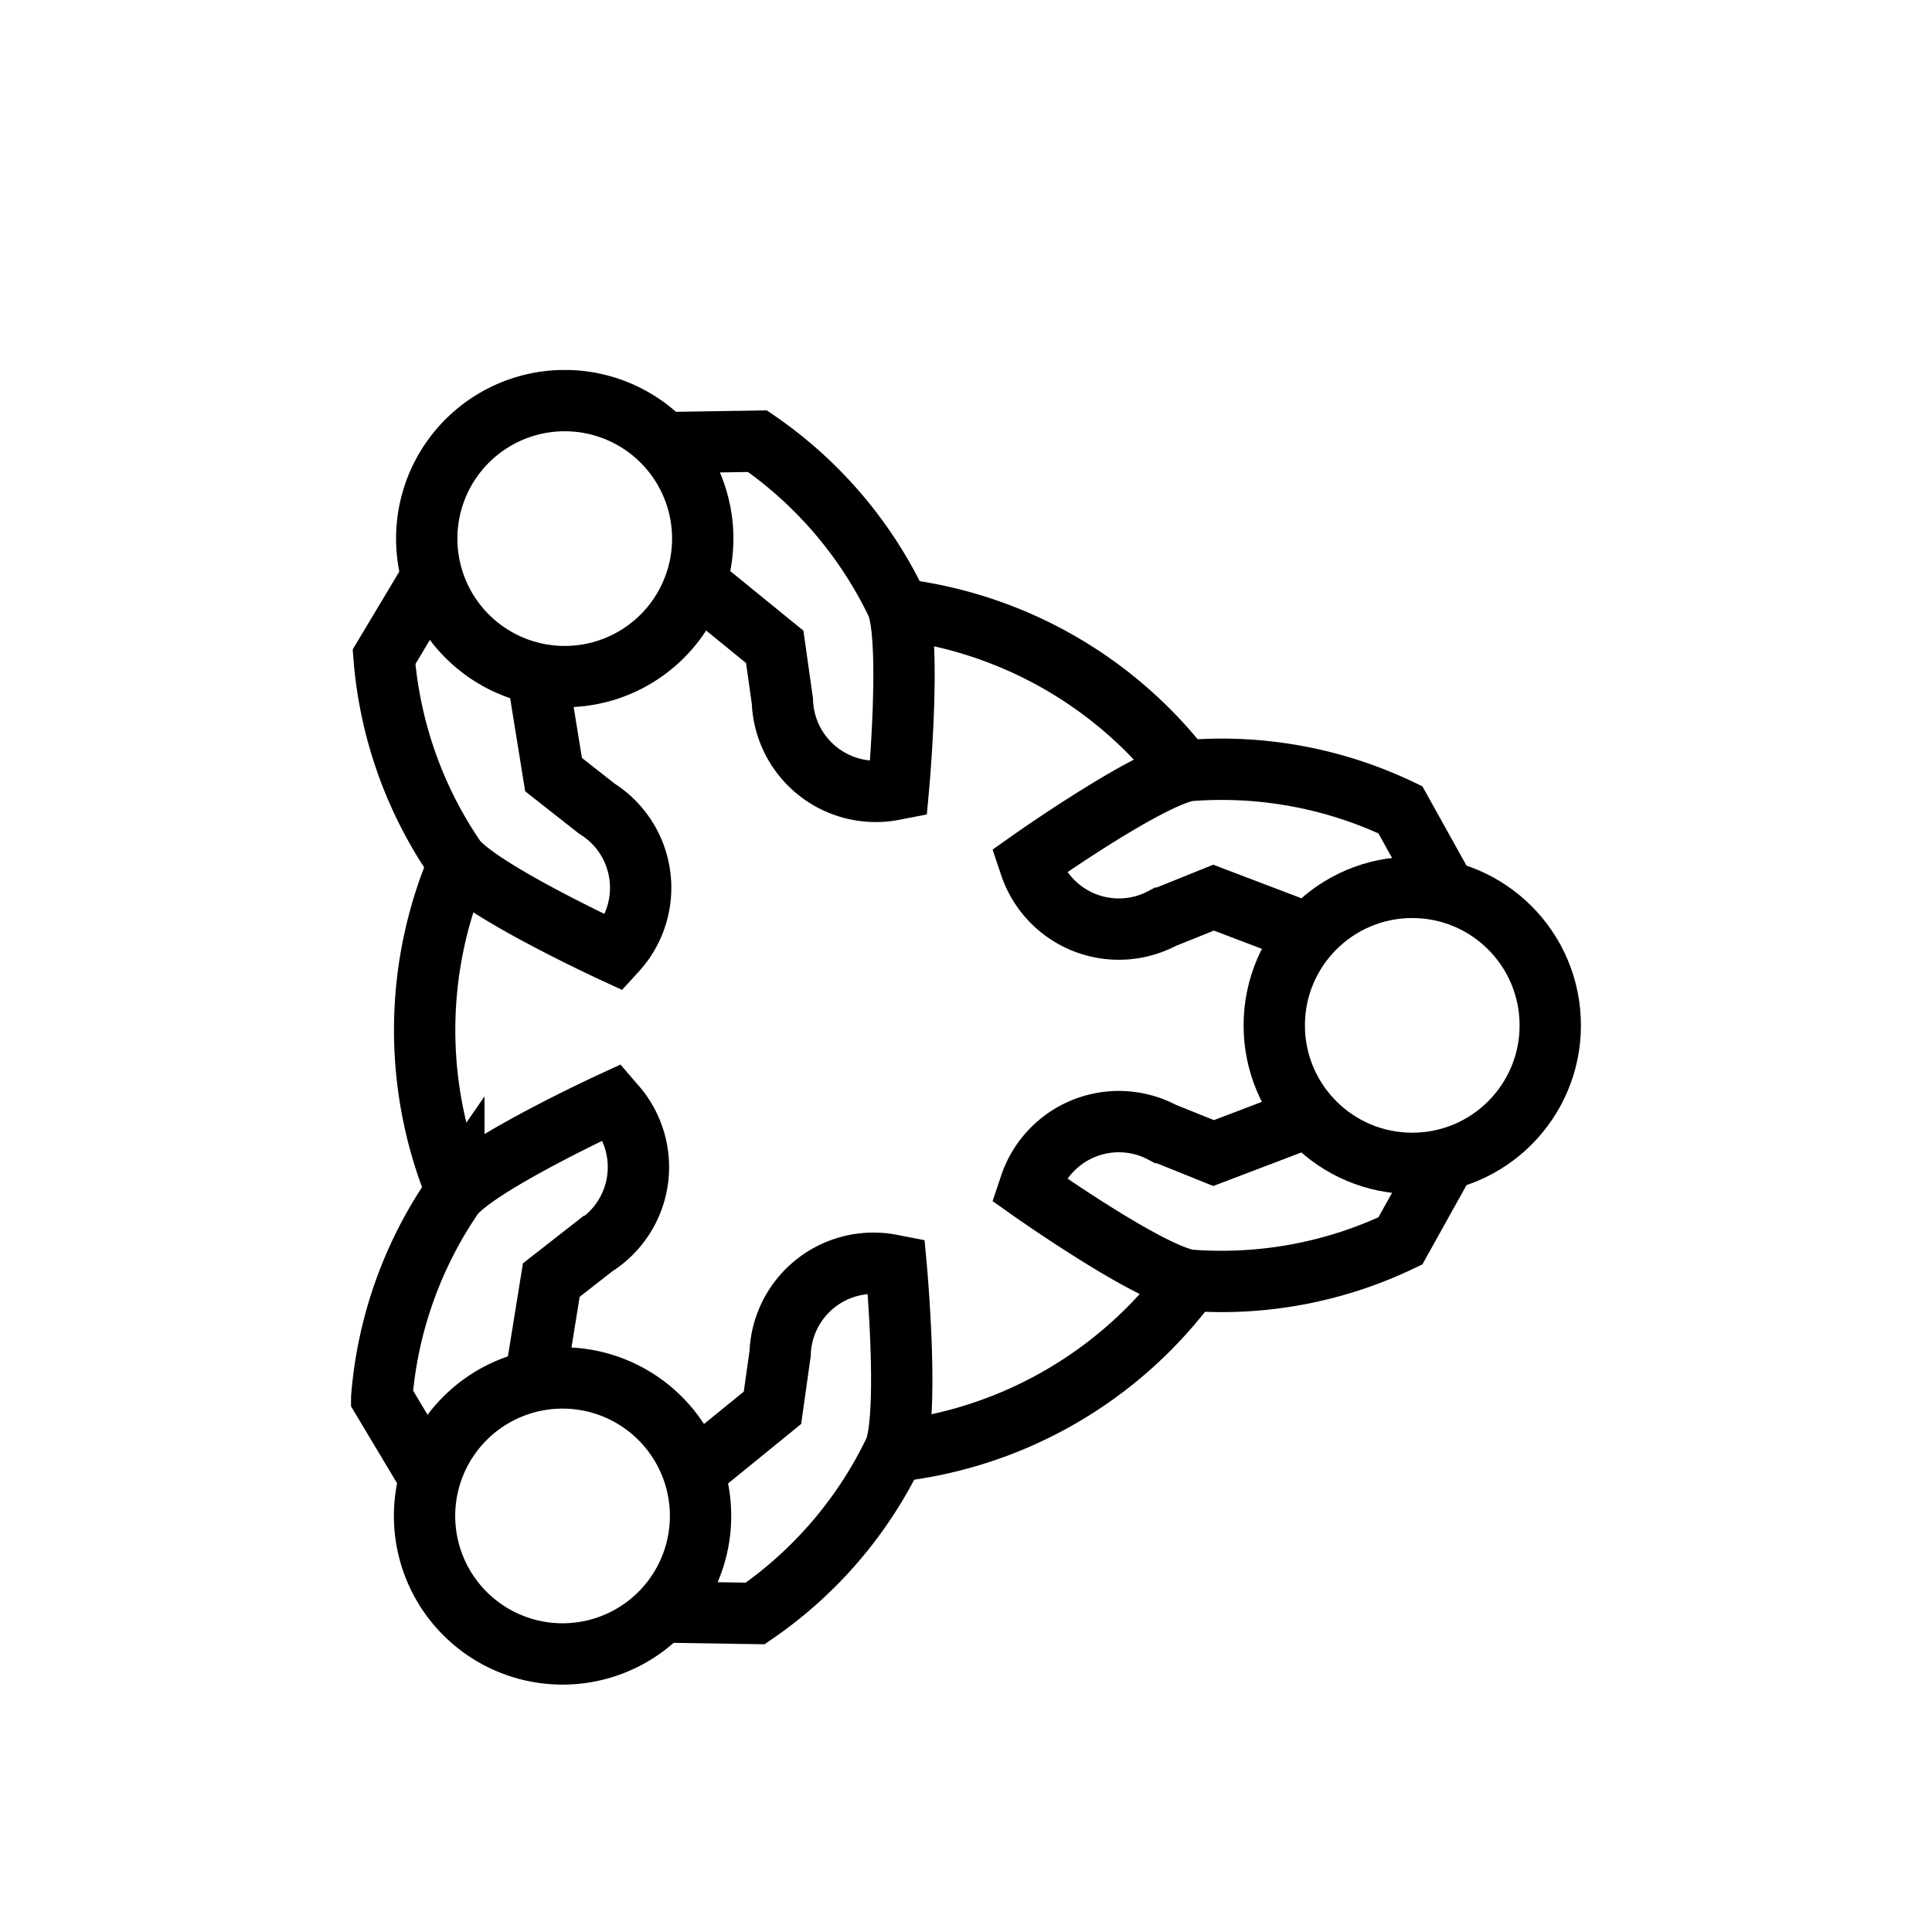
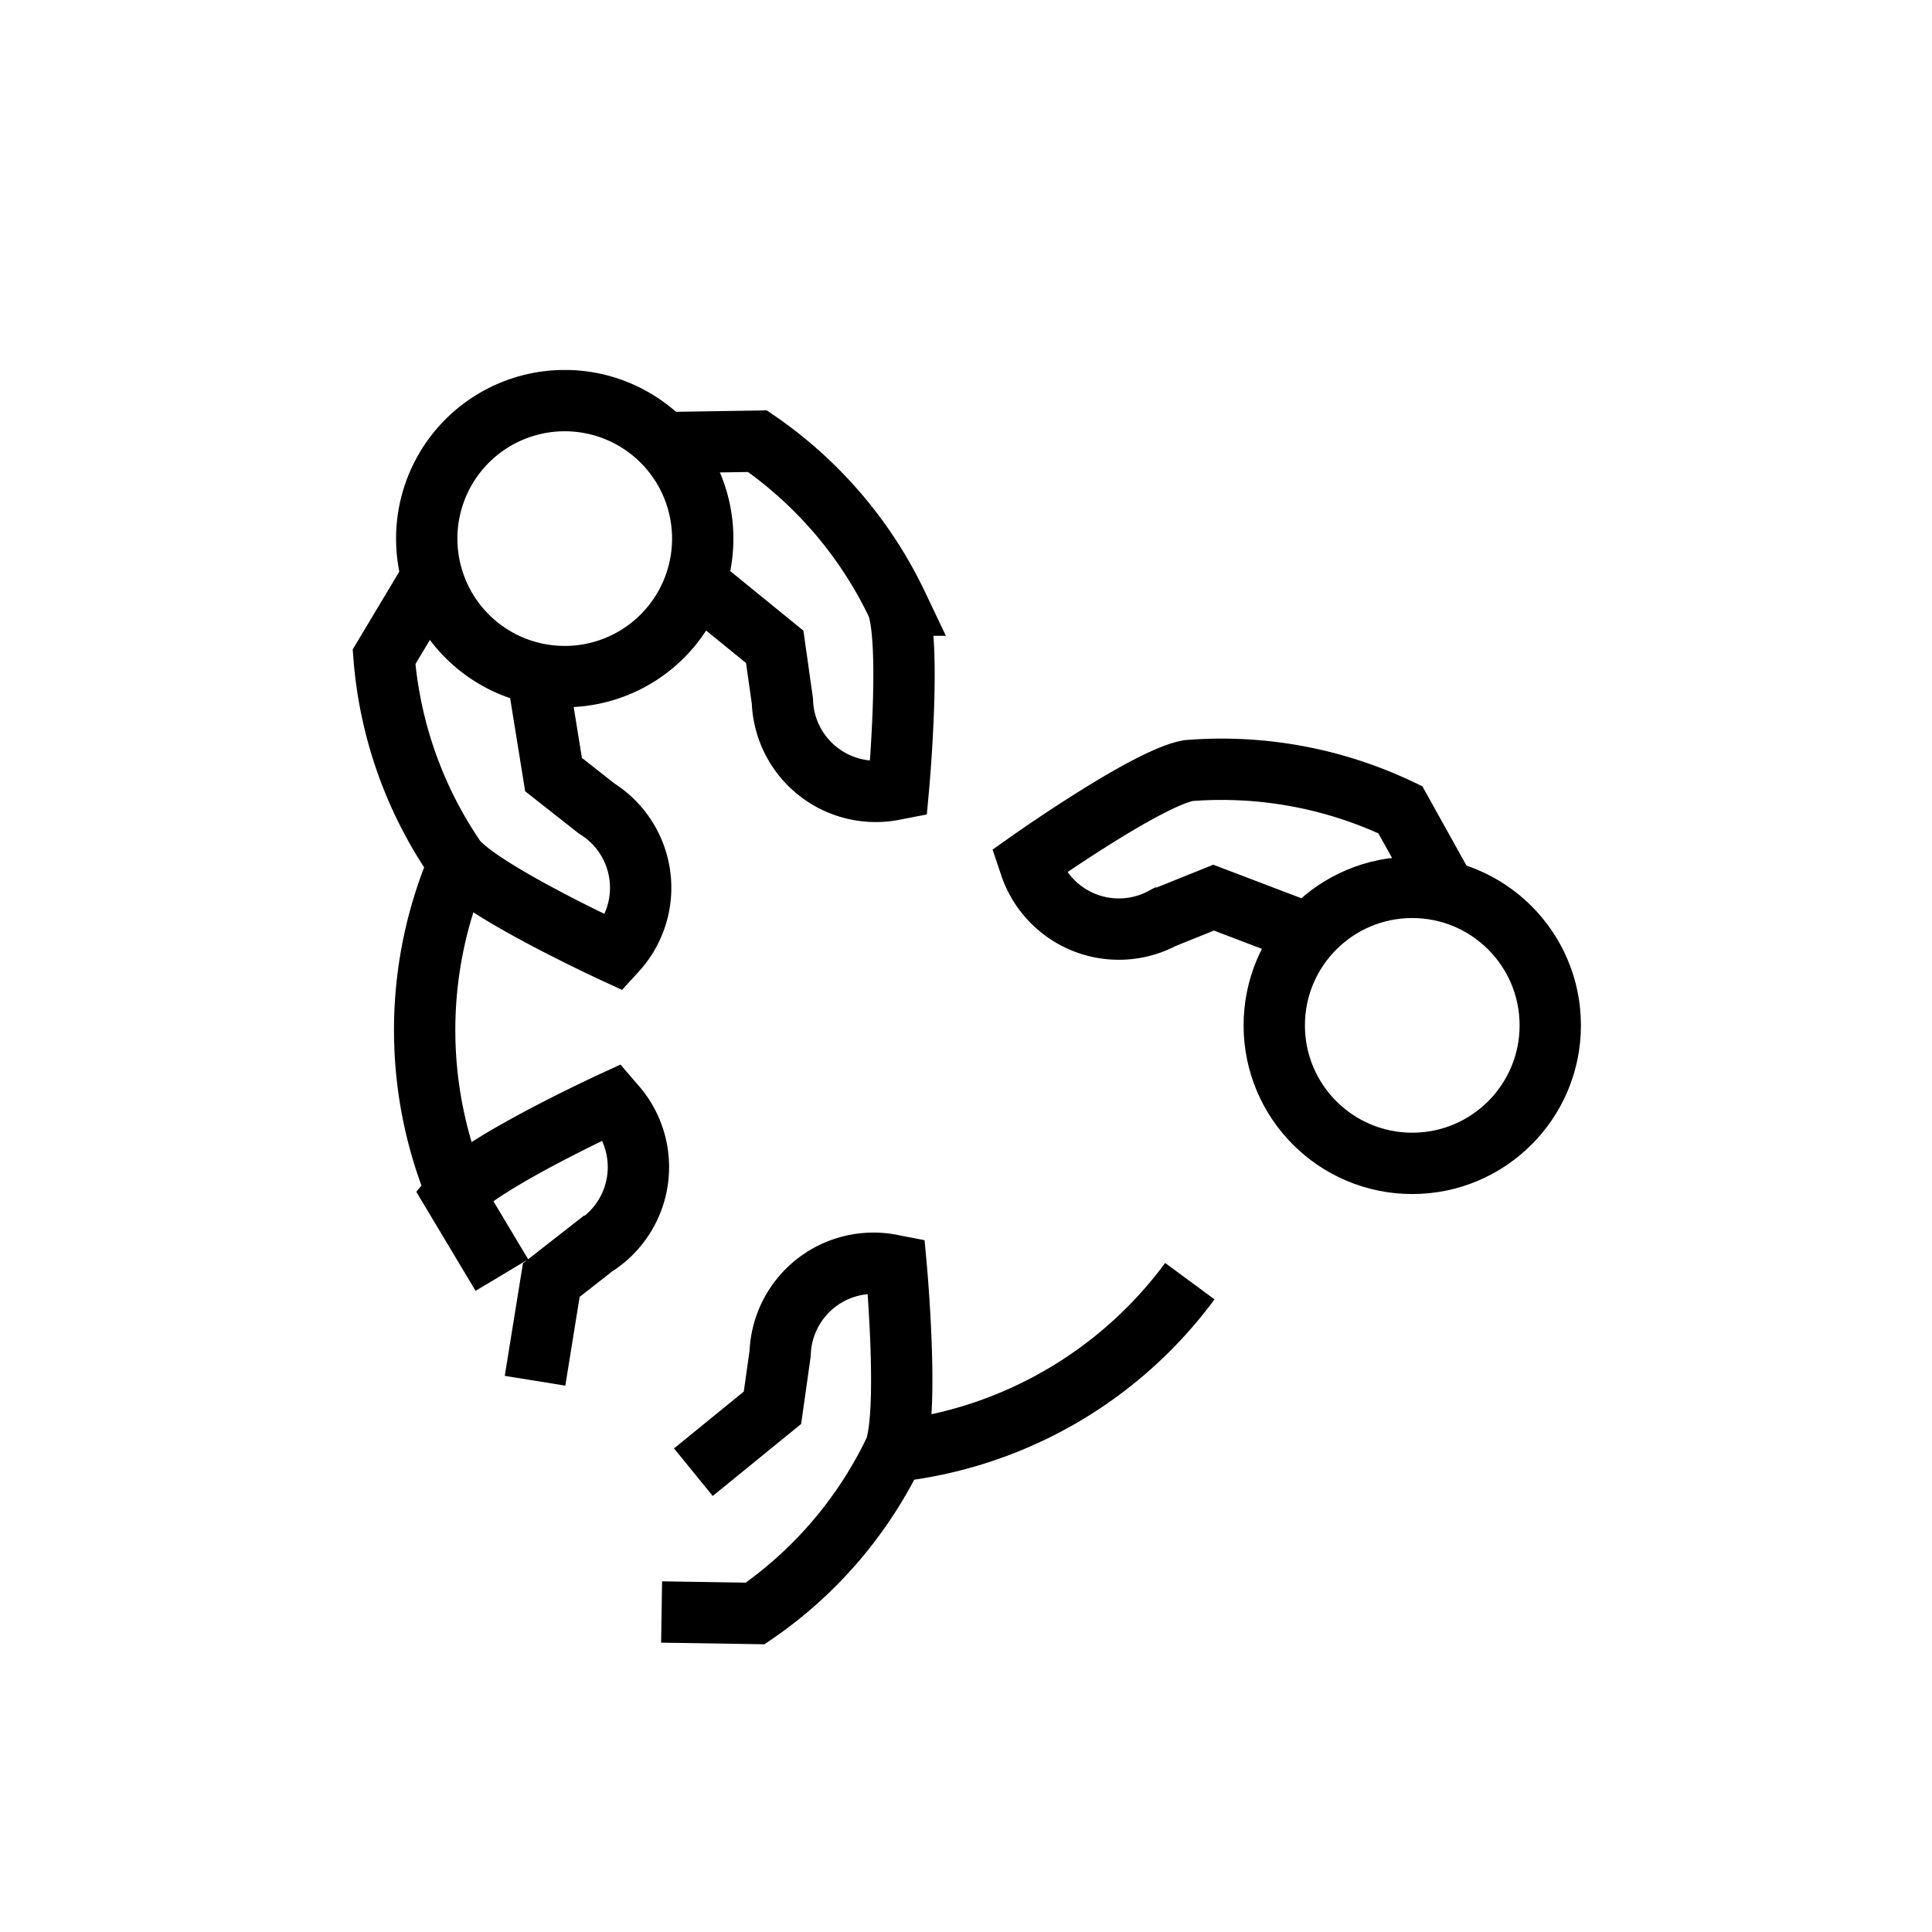
<svg xmlns="http://www.w3.org/2000/svg" width="63" height="63" viewBox="0 0 63 63">
  <defs>
    <clipPath id="clip-path">
      <rect id="長方形_3429" data-name="長方形 3429" width="40.105" height="42.869" transform="translate(0 0)" fill="none" stroke="#000" stroke-width="1" />
    </clipPath>
  </defs>
  <g id="グループ_6866" data-name="グループ 6866" transform="translate(-297 -2302)">
    <rect id="長方形_3426" data-name="長方形 3426" width="63" height="63" transform="translate(297 2302)" fill="none" />
    <g id="グループ_6905" data-name="グループ 6905" transform="translate(308.447 2314.065)">
      <g id="グループ_6905-2" data-name="グループ 6905" clip-path="url(#clip-path)">
        <path id="パス_19996" data-name="パス 19996" d="M6.073,9.91l.53,3.283L8.01,14.3a3.047,3.047,0,0,1,.637,4.64L8.592,19s-4.275-1.968-5.167-3.023A13.542,13.542,0,0,1,1.076,9.352L2.643,6.734" fill="none" stroke="#000" stroke-miterlimit="10" stroke-width="2" />
        <path id="パス_19997" data-name="パス 19997" d="M11.237,6.928l2.579,2.1.25,1.77a3.047,3.047,0,0,0,3.7,2.872l.083-.016s.433-4.686-.035-5.986a13.541,13.541,0,0,0-4.561-5.347L10.2,2.369" fill="none" stroke="#000" stroke-miterlimit="10" stroke-width="2" />
        <path id="パス_19998" data-name="パス 19998" d="M10.867,3.251A4.5,4.5,0,1,1,4.72,1.6,4.5,4.5,0,0,1,10.867,3.251Z" fill="none" stroke="#000" stroke-miterlimit="10" stroke-width="2" />
        <path id="パス_19999" data-name="パス 19999" d="M11.163,35.941l2.579-2.1.25-1.77a3.047,3.047,0,0,1,3.7-2.872l.083.016s.433,4.686-.035,5.986a13.534,13.534,0,0,1-4.561,5.347L10.127,40.5" fill="none" stroke="#000" stroke-miterlimit="10" stroke-width="2" />
-         <path id="パス_20000" data-name="パス 20000" d="M6,32.96l.53-3.283,1.407-1.1a3.047,3.047,0,0,0,.637-4.64l-.055-.064s-4.275,1.967-5.167,3.023A13.529,13.529,0,0,0,1,33.518l1.567,2.618" fill="none" stroke="#000" stroke-miterlimit="10" stroke-width="2" />
-         <path id="パス_20001" data-name="パス 20001" d="M3,35.118a4.5,4.5,0,1,1,1.647,6.147A4.5,4.5,0,0,1,3,35.118Z" fill="none" stroke="#000" stroke-miterlimit="10" stroke-width="2" />
-         <path id="パス_20002" data-name="パス 20002" d="M31.235,24.352l-3.108,1.183-1.658-.668a3.047,3.047,0,0,0-4.337,1.768l-.027.08s3.841,2.718,5.2,2.963A13.534,13.534,0,0,0,34.217,28.4L35.7,25.735" fill="none" stroke="#000" stroke-miterlimit="10" stroke-width="2" />
+         <path id="パス_20000" data-name="パス 20000" d="M6,32.96l.53-3.283,1.407-1.1a3.047,3.047,0,0,0,.637-4.64l-.055-.064s-4.275,1.967-5.167,3.023l1.567,2.618" fill="none" stroke="#000" stroke-miterlimit="10" stroke-width="2" />
        <path id="パス_20003" data-name="パス 20003" d="M31.235,18.389l-3.108-1.183-1.658.668a3.047,3.047,0,0,1-4.337-1.768l-.027-.08s3.841-2.718,5.2-2.963a13.534,13.534,0,0,1,6.911,1.277L35.7,17.007" fill="none" stroke="#000" stroke-miterlimit="10" stroke-width="2" />
        <circle id="楕円形_167" data-name="楕円形 167" cx="4.5" cy="4.5" r="4.5" transform="translate(30.105 16.871)" fill="none" stroke="#000" stroke-miterlimit="10" stroke-width="2" />
        <path id="パス_20004" data-name="パス 20004" d="M27.352,29.712a13.858,13.858,0,0,1-9.607,5.546" fill="none" stroke="#000" stroke-miterlimit="10" stroke-width="2" />
-         <path id="パス_20005" data-name="パス 20005" d="M17.854,7.8a13.808,13.808,0,0,1,9.32,5.3" fill="none" stroke="#000" stroke-miterlimit="10" stroke-width="2" />
        <path id="パス_20006" data-name="パス 20006" d="M3.446,26.793a13.8,13.8,0,0,1,.075-10.716" fill="none" stroke="#000" stroke-miterlimit="10" stroke-width="2" />
      </g>
    </g>
  </g>
</svg>